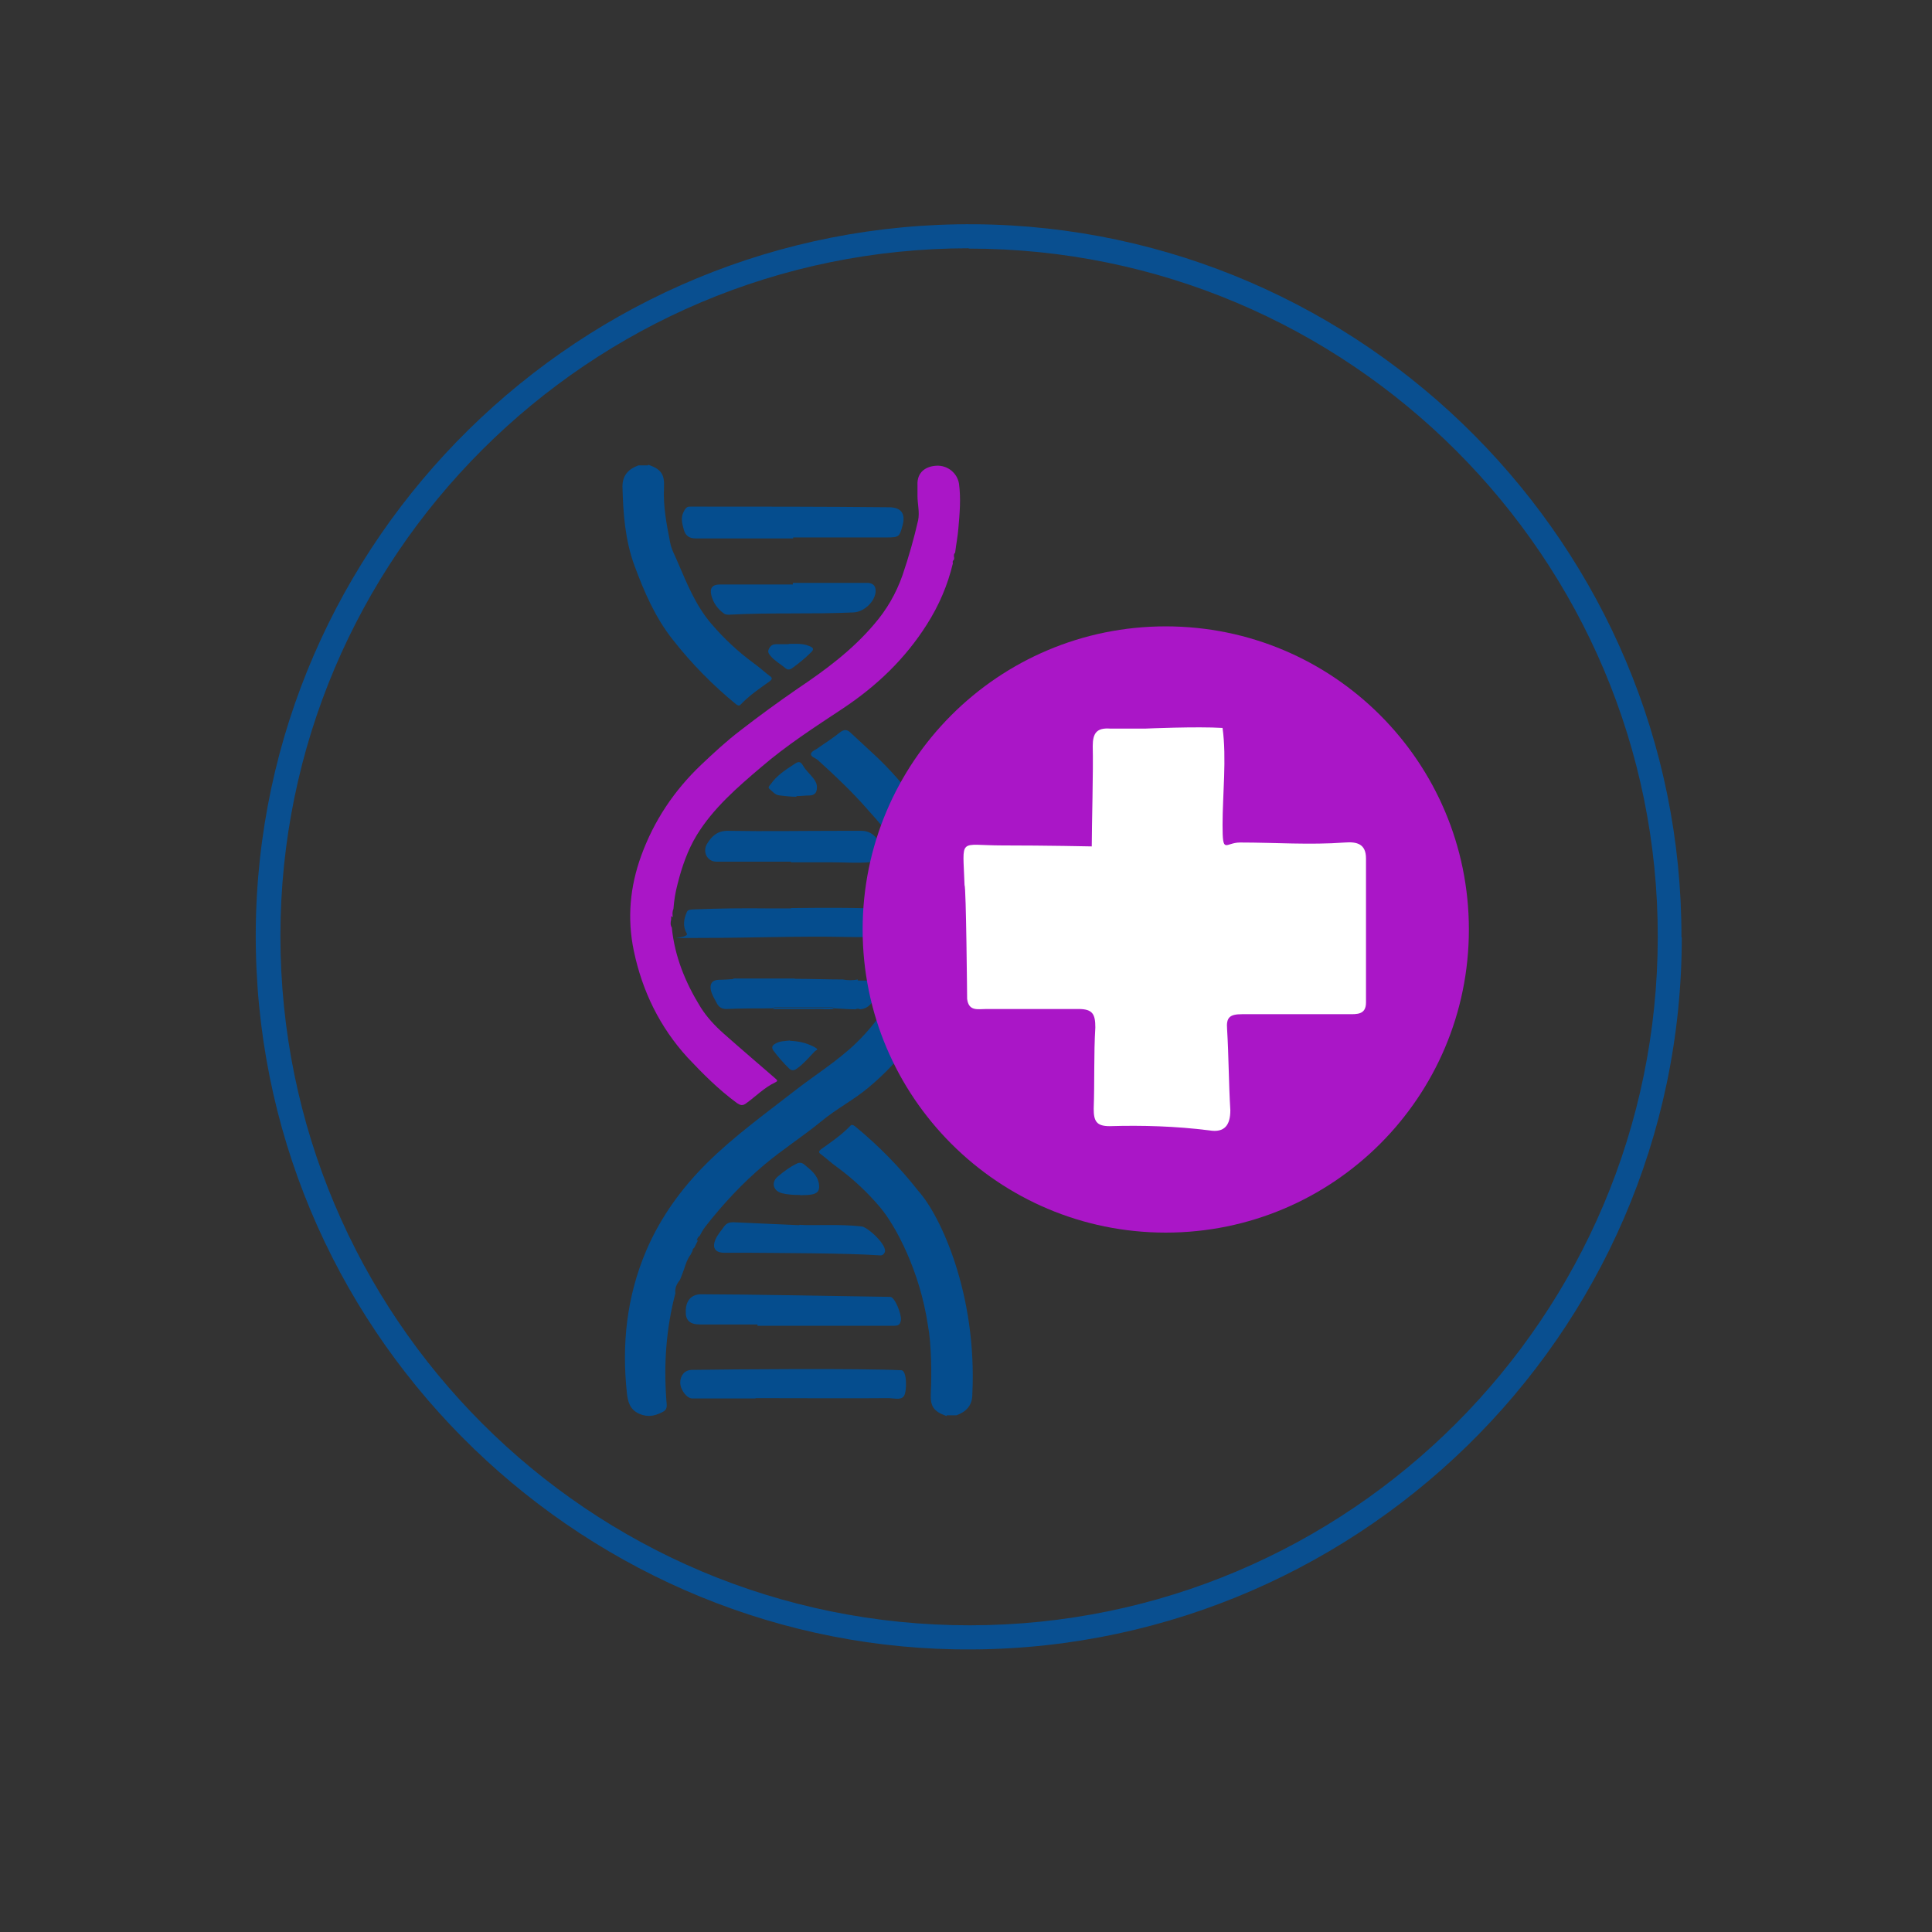
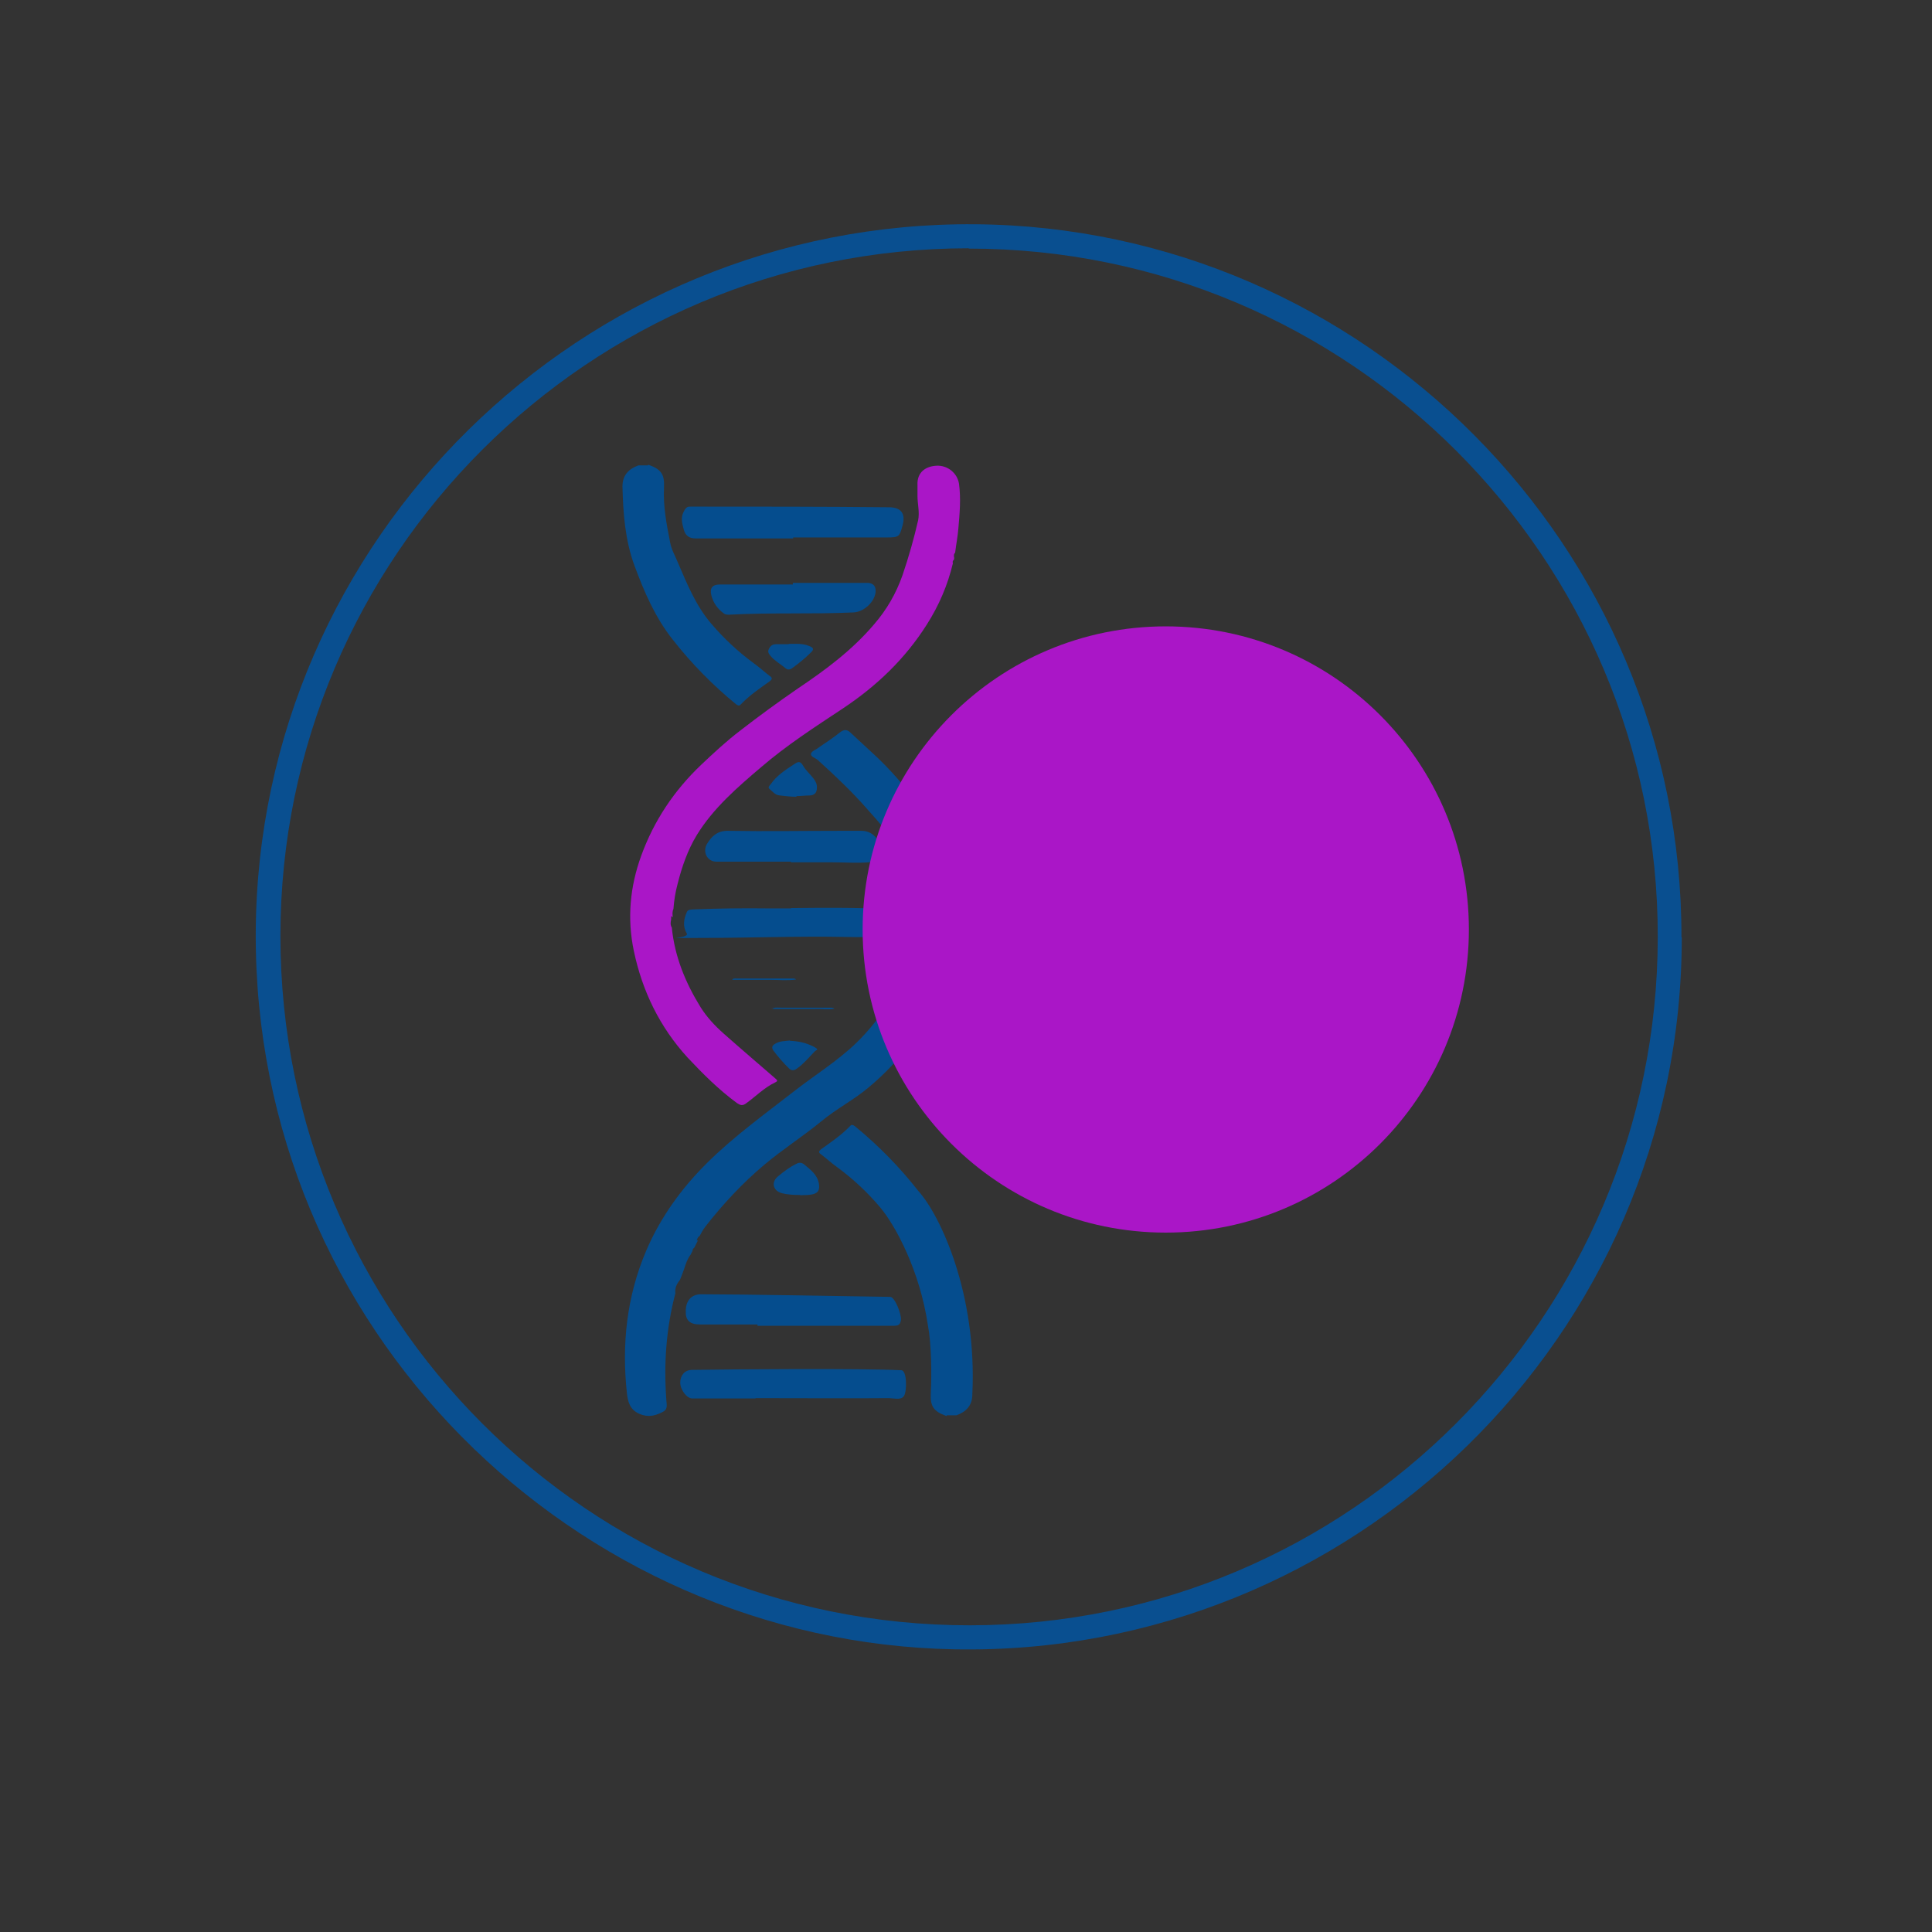
<svg xmlns="http://www.w3.org/2000/svg" width="210mm" height="210mm" version="1.1" viewBox="0 0 595.3 595.3">
  <rect x="0" y="0" width="595.3" height="595.3" fill="#333333" stroke="none" />
  <defs>
    <style>
      .cls-1 {
        fill: #fff;
      }

      .cls-2 {
        fill: #054d8e;
      }

      .cls-3 {
        fill: #aa16c7;
      }

      .cls-4 {
        fill: #094f90;
      }
    </style>
  </defs>
  <g>
    <g id="Ebene_1">
      <g>
        <path class="cls-2" d="M215.1,382.1c-.4.8-.8,1.6-1.2,2.4-.4.2-.5.5-.5.9-.2.4-.4.8-.6,1.2-1,1.3-1.5,2.8-2,4.4-.4,1.1-.8,2.2-1.3,3.4-1,1.2-1.6,2.5-1.4,4.1-2.8,10.7-3.6,21.5-2.8,32.5,0,1.4.7,3.1-1,4-1.9,1-3.9,1.7-6.3,1-3.3-1-4.4-3.1-4.8-6.4-1.7-15.3-.1-30.1,5.9-44.2,4.4-10.3,10.9-19.3,18.9-27.2,8.2-8.1,17.5-14.8,26.6-21.9,6.4-5,13.4-9.3,19.3-15,3.6-3.5,6.7-7.4,9.5-11.5,3.1-4.5,4.5-9.7,6.4-14.8,1.5-4.1,2.4-8.2,2.1-12.5-.4-5.6-1.5-10.9-3.9-16.1-1-2.1-1.6-4.4-2.7-6.5-2-4-5.1-7.2-8-10.5-4.7-5.4-10-10.4-15.3-15.2-.8-.7-2.3-1-2.1-2,.2-.8,1.6-1.2,2.4-1.9,2.2-1.5,4.5-3,6.6-4.7,1.2-.9,2.1-.8,3,0,2.7,2.5,5.4,5,8.1,7.5,8.5,8.1,15.6,17.3,19.9,28.3,3.1,7.8,4.7,15.9,3.9,24.4-.3,2.8-1.4,5.4-2.2,8.1-1.3,4.7-2.1,9.6-3.5,14.3-1.4,4.6-3.7,8.6-6.6,12.3-4.1,5.3-8.7,10.3-13.9,14.6-4.5,3.8-9.8,6.5-14.4,10.3-5.7,4.7-12,8.7-17.7,13.5-6.8,5.7-12.8,12.2-18.2,19.1-.7.9-1.2,1.9-1.7,2.8-.6.4-.8.9-.9,1.5l.4-.2h0Z" />
        <path class="cls-3" d="M206.8,282.3v1c-.2.9-.3,1.7.2,2.5.9,9,4.2,17,8.9,24.6,1.9,3,4.3,5.6,7,8,5.3,4.7,10.7,9.3,16,13.9.7.6.8.8,0,1.2-3.4,1.6-6,4.3-8.9,6.4-1.2.9-1.8.7-2.9,0-5.6-4.1-10.5-9-15.2-14-8.6-9.4-14-20.5-16.6-32.9-2.1-10-1.2-19.8,2.3-29.4,3.9-10.7,10.1-20,18.4-27.9,3.9-3.7,7.9-7.4,12.1-10.6,5.8-4.5,11.7-8.8,17.8-13,8.5-5.7,16.7-11.8,23.4-19.7,3.9-4.5,6.8-9.5,8.8-15.2,1.9-5.6,3.5-11.2,4.8-16.9.5-2.5-.2-5-.2-7.5v-3.3c-.2-4,2.5-5.8,5.8-6,3.5-.2,6.5,2.3,7,5.6.6,4.6.2,9.1-.2,13.7-.2,2.5-.7,5-1,7.5-.5.5-.4,1-.3,1.6,0,.2,0,.4-.1.6-.4.3-.4.6-.3,1.1-1.6,6.7-4.3,13-8,18.8-6.7,10.6-15.5,19-25.9,25.9-8.6,5.7-17.3,11.3-25.2,18.1-7.3,6.2-14.7,12.6-19.8,20.9-2.8,4.6-4.6,9.8-5.9,15-.7,2.6-1.1,5.1-1.3,7.8-.4.8-.3,1.7-.2,2.5l-.5-.3h0Z" />
        <path class="cls-2" d="M199.8,143.2c3.9,1.4,5,2.9,4.8,7-.3,5.8.8,11.4,1.9,17,.4,2.2,1.6,4.2,2.4,6.2,2.8,6.5,5.5,13.2,10.2,18.7,3.9,4.6,8.3,8.7,13.2,12.3,1.7,1.2,3.3,2.7,4.9,3.9.9.6.7,1,0,1.6-3.1,2.2-6.2,4.3-8.9,7.1-.5.6-.9.4-1.5,0-7.2-5.9-13.7-12.5-19.5-19.9-5.4-6.8-8.8-14.7-11.8-22.8-2.9-7.9-3.5-16.1-3.7-24.4,0-3.5,1.9-5.4,4.9-6.5h3v-.2h.1Z" />
        <path class="cls-2" d="M244.3,165.9h-30c-2,0-3.1-.9-3.6-2.7-.5-1.8-1-3.6-.1-5.4s1.3-1.7,2.6-1.7c20.2,0,40.5,0,60.7.2,3.8,0,5.2,2,4.2,5.6-.9,3.4-1.1,3.7-4.6,3.7h-29.1v.3h-.1Z" />
        <path class="cls-2" d="M243.7,279.8c9.8-.1,19.5-.2,29.3.3,4.5.2,4.7,2.6,4.2,5.9-.2,1.6-1.2,2.7-3.2,2.7-4.4,0-8.8.1-13.2,0-14.9-.3-29.8.3-44.8.3s-3.3.4-4.4-1.4c-1.3-2.2-.9-4.4,0-6.5.4-1,1.4-.8,2.3-.9,7.6-.3,15.2-.4,22.8-.3h7Z" />
        <path class="cls-2" d="M243.7,265.5h-23c-2.7,0-4.3-2.9-2.9-5.4,1.5-2.5,3.3-4.2,6.7-4.1,11.4.2,22.8,0,34.2,0h6.7c3.2,0,5.4,2.2,5.8,5.4.4,3.6,0,4-3.6,4.3-3.7.3-7.4,0-11.1,0h-12.8v-.2h0Z" />
        <path class="cls-2" d="M244.3,179.6h23.3c1.6.2,2.3,1.1,2.2,2.8-.3,3.1-3.6,6.1-6.7,6.3-12.8.6-25.6,0-38.4.7-.6,0-1.2,0-1.7-.4-1.9-1.4-3.2-3.2-3.8-5.5-.6-2.3.3-3.4,2.6-3.4h22.5v-.5Z" />
-         <path class="cls-2" d="M264.3,302.1c2,.2,4.2-.5,5.7,1.6,0,.4,0,.7.4.9v1.1c-.3.2-.4.6-.3.9-1.1,2.1-2.3,4.1-5,4.4-.5-.2-1-.3-1.5,0-2.2,0-4.3-.2-6.5-.3-.5-.4-1.1-.3-1.7-.3h-14.5c-1,0-2.1-.2-3.1.3-4.7,0-9.3,0-14,.2-1.4,0-2.3-.6-2.9-1.7-.7-1.4-1.6-2.7-1.9-4.3-.3-1.9.5-2.9,2.4-3,1.4,0,2.8-.1,4.2-.2,3.9,0,7.8.1,11.7,0,2.7,0,5.4.3,8-.1,4.8,0,9.6.2,14.4.2,1.5.3,3.1.3,4.6,0v.3h0Z" />
        <path class="cls-2" d="M232.8,430.9h-19.5c-1.7,0-3.7-2.7-3.7-4.9s1.4-3.9,3.6-3.9c12.5-.2,52-.5,64.5.1,1.8,0,1.8,6.6.8,8s-3.4.5-5.2.6c-5.2.1-35.4,0-40.6,0h.1Z" />
        <path class="cls-2" d="M233.4,408.1h-17.7c-3.2,0-4.5-1.3-4.4-4.1,0-3.3,1.8-5.2,4.7-5.2,12.4,0,45.9.6,58.3.8,1.4,0,3.5,5.3,3.3,7.1-.2,1.4-.7,1.8-2.1,1.8h-42.1v-.3h0Z" />
-         <path class="cls-2" d="M246.3,377.4c4.4.3,12.3-.3,19.2.5,1.9.2,8.1,5.9,7.1,8-.4.8-.9,1-1.7.9-10.1-.7-31.2-.7-41.3-.8h-6.7c-2.7-.1-3.5-1.7-2.4-4.2.7-1.5,1.8-2.7,2.7-4,.7-.9,1.6-1.2,2.7-1.2,5.9.3,11.8.5,20.1.9h.3,0Z" />
        <path class="cls-2" d="M245.4,245.5c-1.7,0-3.4-.2-5.1-.4-1.5-.1-2.2-1.2-3.2-2-.6-.4,0-1.1.4-1.5,1.8-2.6,4.4-4.3,7-6,1.2-.8,2-1.4,3,.4.8,1.4,2.1,2.5,3.1,3.8.7.9,1.2,1.8,1.1,3,0,1.3-.6,2.2-2.1,2.3-1.4,0-2.8.2-4.2.2v.2h0Z" />
        <path class="cls-2" d="M246.6,368.2c-2.2,0-3.8-.1-5.5-.5-1.2-.3-2.2-.9-2.6-2.1-.4-1.3.4-2.5,1.3-3.2,1.7-1.4,3.5-2.8,5.6-3.8.9-.5,1.6-.4,2.4.2,1.9,1.6,4,3.1,4.5,5.8.4,2.2-.3,3.2-2.5,3.5-1.2.2-2.4.1-3.2.2h0Z" />
        <path class="cls-2" d="M243.4,320.7c2.6.1,4.9.6,7.1,1.7s1.1,1,.5,1.6c-1.8,1.9-3.4,3.8-5.5,5.3-1,.7-1.7.6-2.5-.2-1.7-1.7-3.3-3.5-4.7-5.4-.6-.9-.4-1.5.4-2,1.5-1,3.2-.9,4.7-1.1h0Z" />
        <path class="cls-2" d="M243,198.4c2.1,0,4.2-.2,6.2.6,1.6.6,1.7,1.1.5,2.2-1.7,1.7-3.6,3.2-5.5,4.6-.8.6-1.5.7-2.3,0-1.4-1.2-3.1-2.1-4.3-3.5-.6-.7-1.2-1.3-.7-2.3.5-1.1,1.2-1.5,2.3-1.5h3.9-.1Z" />
        <path class="cls-2" d="M245.3,301.8c-2.7.4-5.3.1-8,.1h-11.7c.3-.5.8-.4,1.2-.4h17.4c.4,0,.8,0,1.1.3Z" />
        <path class="cls-2" d="M237.8,310.8c1-.5,2.1-.3,3.1-.3h14.5c.6,0,1.2-.1,1.7.3-2,.4-3.9,0-5.9.1h-11.5c-.6,0-1.3.1-1.9-.2h0Z" />
        <path class="cls-2" d="M291.6,436.3c-3.9-1.4-5-2.9-4.8-7,.3-5.8.2-15.4-.9-21-2.5-16.9-10.1-30.9-14.8-36.4-3.9-4.6-8.3-8.7-13.2-12.3-1.7-1.2-3.3-2.7-4.9-3.9-.9-.6-.7-1,0-1.6,3.1-2.2,6.2-4.3,8.9-7.1.5-.6.9-.4,1.5,0,7.2,5.9,13.7,12.5,19.5,19.9,6.9,7.6,18.2,31.9,16.7,62.7,0,3.5-1.9,5.4-4.9,6.5h-3v.2h-.1Z" />
      </g>
      <path class="cls-4" d="M518.2,288.8c0,123.2-101.8,221.7-224.1,219.4-117.2-2.2-215.9-98.8-215.3-221,.7-121.1,100.4-219.1,221.7-218.1,119.8,1,217.8,99.2,217.6,219.7h.1ZM298.5,76.5c-117,0-212,94.9-212.1,211.8,0,117.5,95.1,212.6,212.5,212.5,116.9-.1,211.8-95.1,211.9-212,.2-116.9-95.1-212.2-212.3-212.2h0Z" />
      <path class="cls-3" d="M359.2,379.8c-51.6,0-93.4-41.8-93.4-93.4s41.8-93.4,93.4-93.4,93.4,41.8,93.4,93.4-41.8,93.4-93.4,93.4Z" />
-       <path class="cls-1" d="M336.7,229.9c0-4.1,1.3-5.7,5.4-5.4h10.8s16-.7,23.8-.2c1.3,9.3,0,20.6,0,29.9s.8,5.4,5.4,5.4c10.8,0,21.4.8,32.3,0,3.8-.3,6.5.5,6.5,4.9v44.4c0,3.8-2.8,3.6-5.4,3.6h-32.8c-3.8,0-4.9,1-4.6,4.6.5,8.2.5,16.8,1,25,0,4.6-1.8,7-6.5,6.2-10.3-1.3-20.6-1.6-30.7-1.3-4.1,0-4.9-1.6-4.9-5.4.3-8.2,0-16.8.5-25,0-4.1-.8-5.7-5.2-5.7h-28.4c-2.6,0-5.4.8-5.9-3.1,0,0-.3-34.5-.8-35.1-.5-15-2.1-12.2,11.6-12.2s27.6.3,27.6.3c0-6.3.5-23.3.3-31h0Z" />
    </g>
  </g>
</svg>